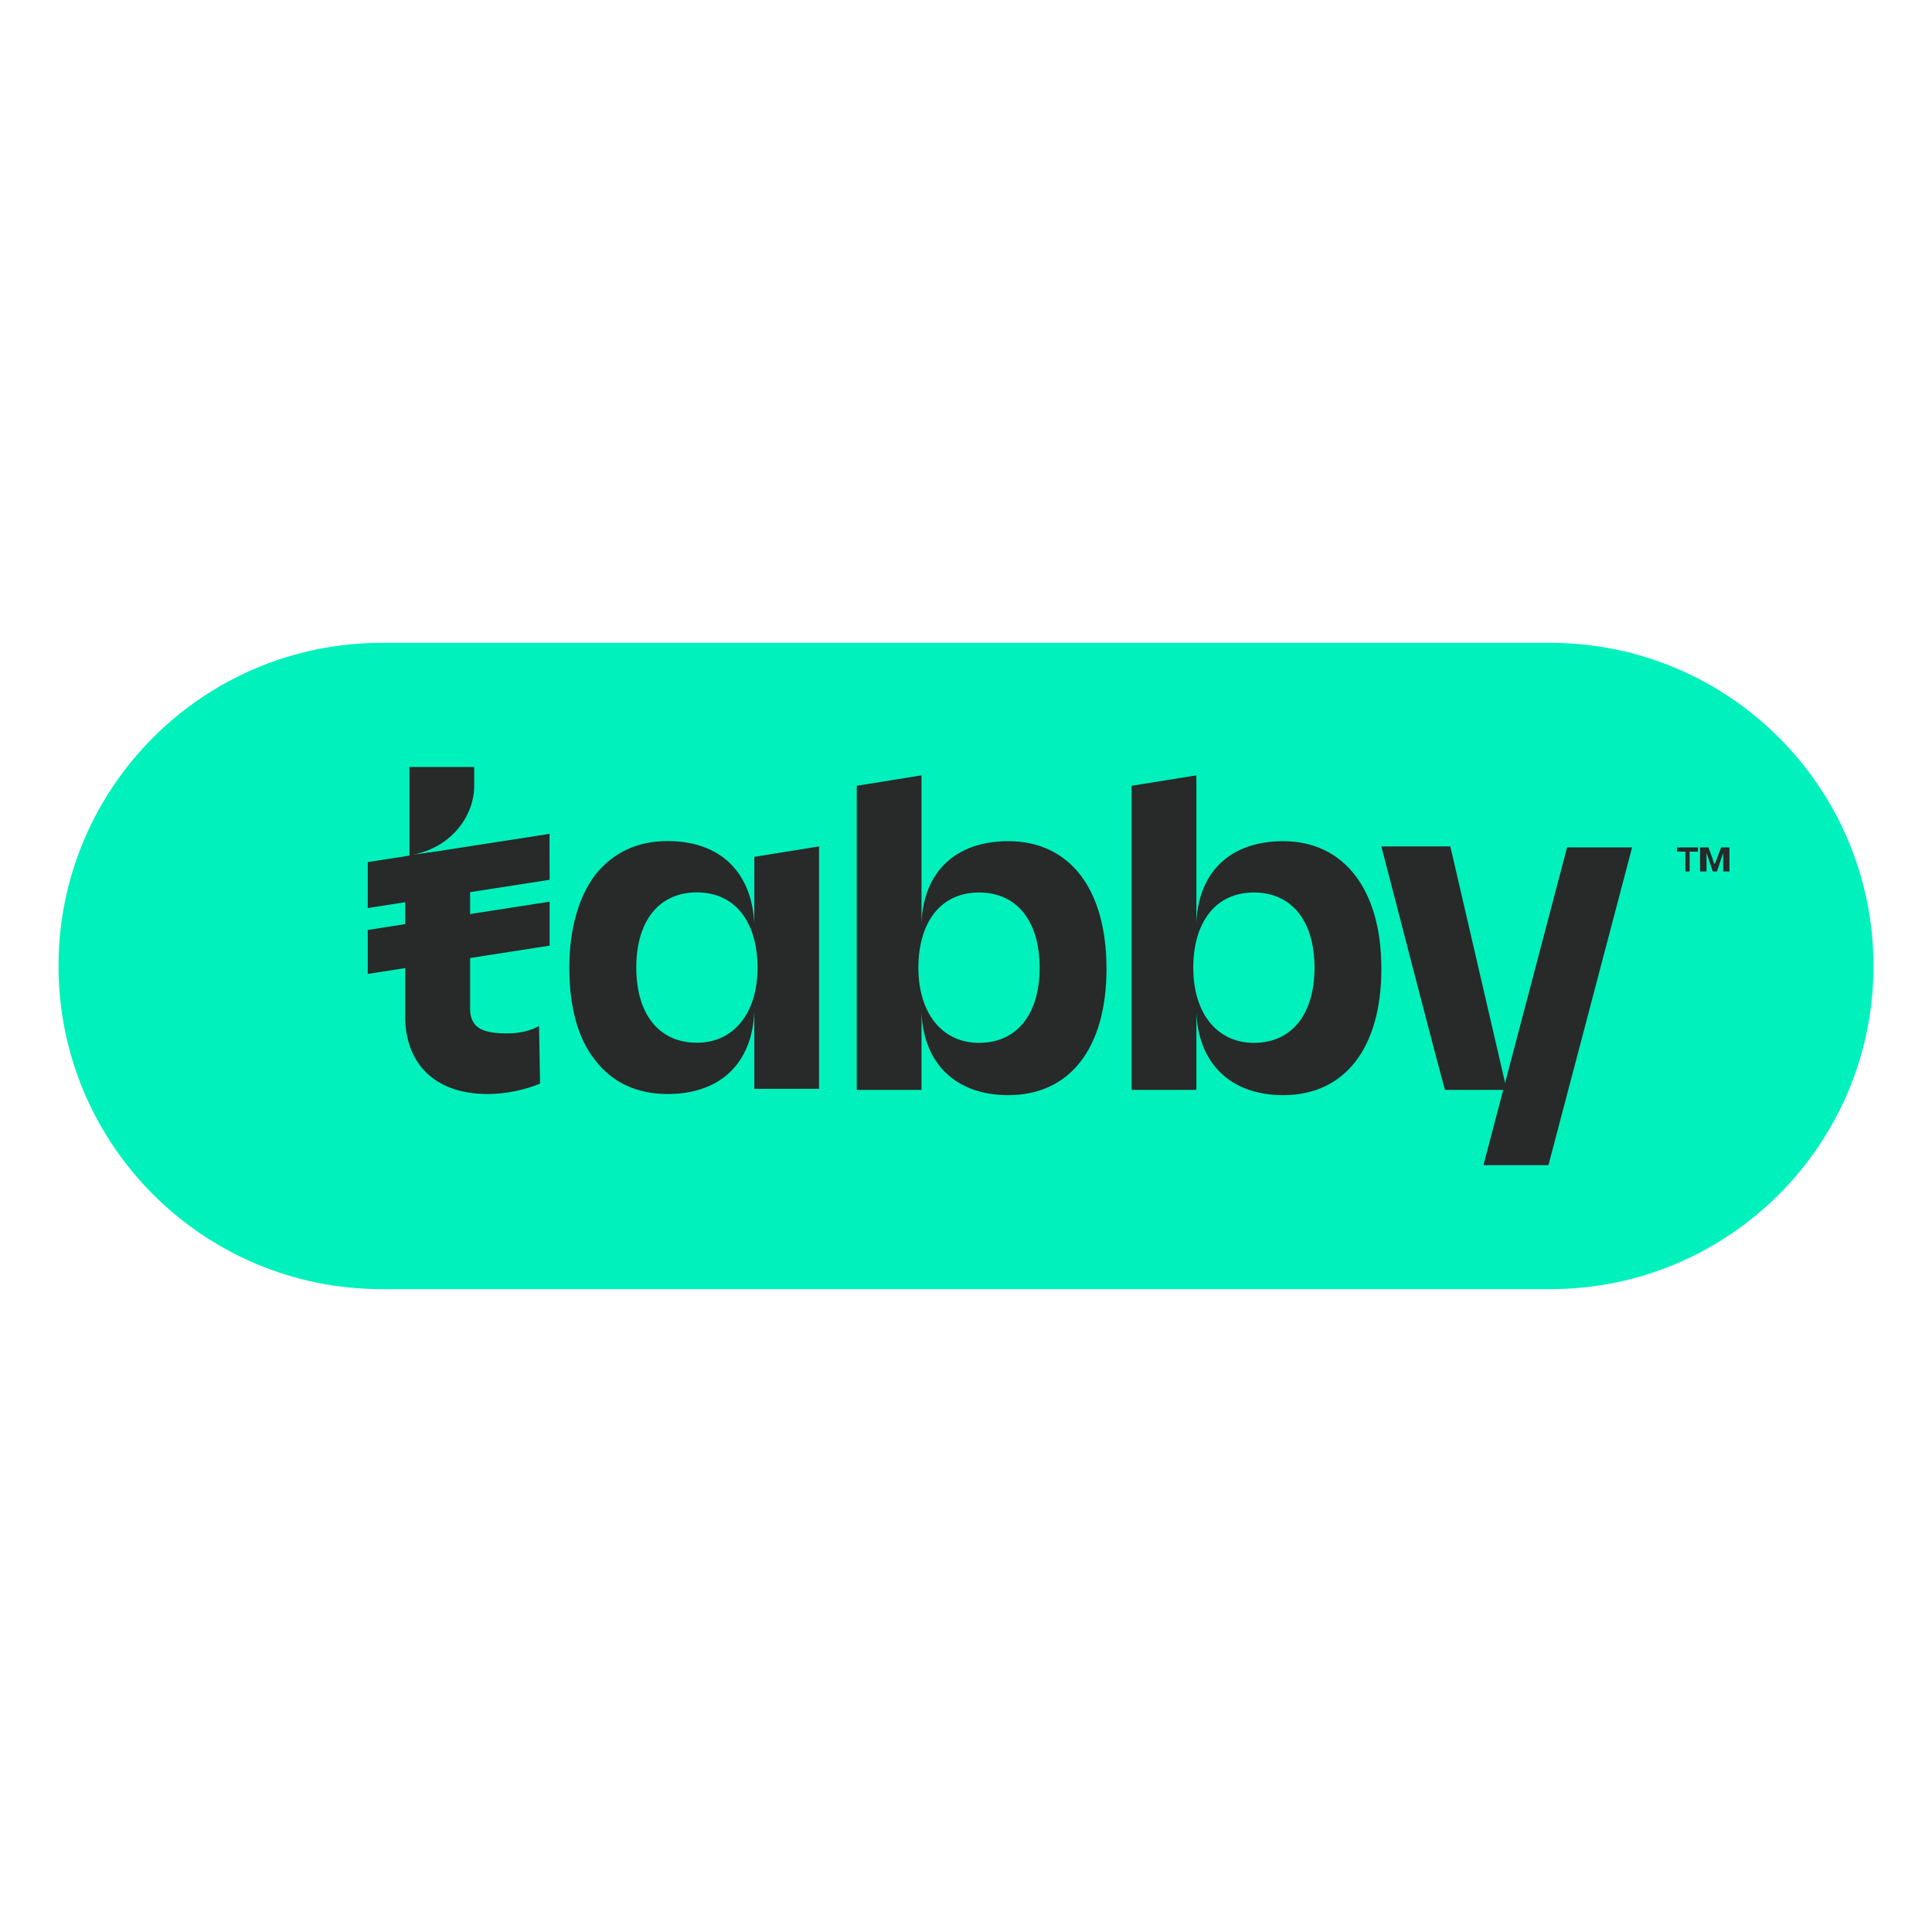
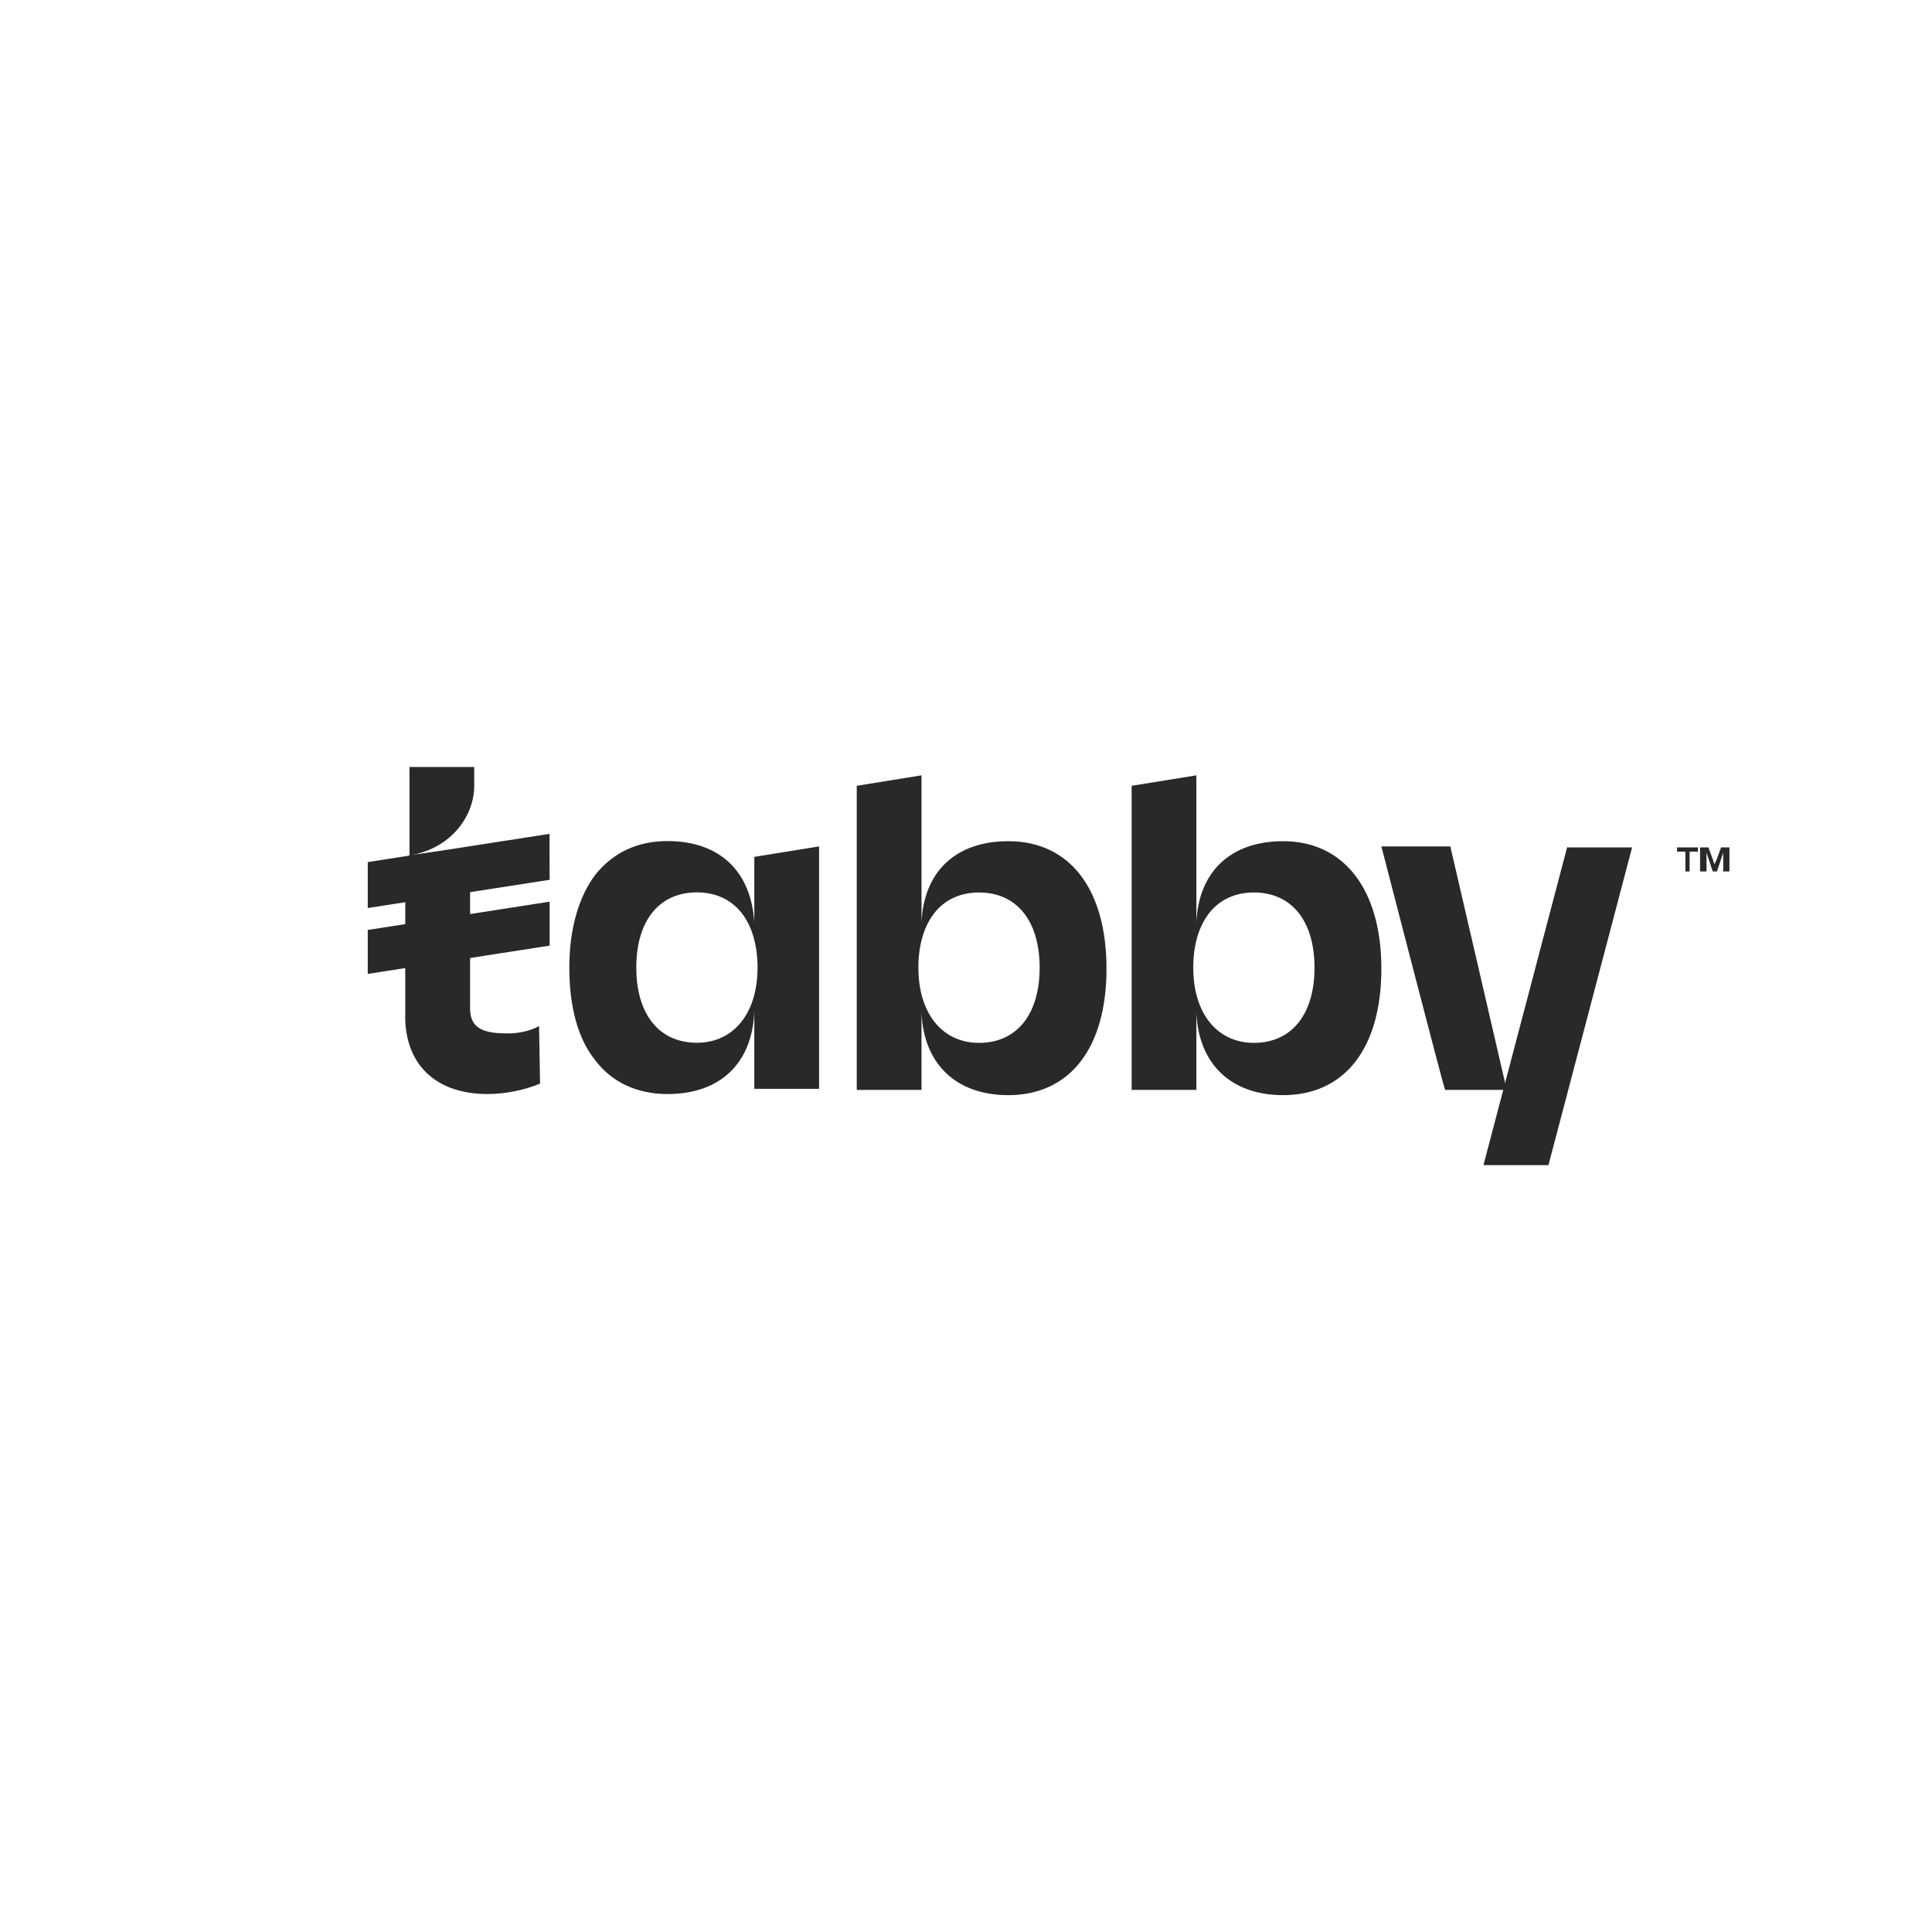
<svg xmlns="http://www.w3.org/2000/svg" version="1.1" id="Layer_1" x="0px" y="0px" viewBox="0 0 173.68 173.68" style="enable-background:new 0 0 173.68 173.68;" xml:space="preserve">
  <style type="text/css">
	.st0{fill:#00F1BC;}
	.st1{fill:#282929;}
</style>
  <g>
-     <path class="st0" d="M139.37,115.89H34.31c-16.04,0-29.05-13-29.05-29.05v0c0-16.04,13-29.05,29.05-29.05h105.06   c16.04,0,29.05,13,29.05,29.05v0C168.42,102.88,155.42,115.89,139.37,115.89z" />
    <path class="st1" d="M140.9,76.09l-7.52,28.56v0.09h5.82l7.52-28.56h-5.82V76.09z M48.46,92.24c-0.85,0.47-1.88,0.66-2.82,0.66   c-2.07,0-3.29-0.38-3.38-2.07v-0.09c0-0.09,0-0.09,0-0.19v-4.88V85.1v-3.48l0,0v-1.5v-0.56v-3.38l-5.17,0.66   c3.48-0.66,5.54-3.48,5.54-6.2v-1.69h-5.82v7.98l-0.38,0.09v14.75c0.19,4.13,2.91,6.58,7.42,6.58c1.6,0,3.38-0.38,4.7-0.94l0,0   L48.46,92.24L48.46,92.24L48.46,92.24z" />
    <path class="st1" d="M49.4,74.96L33.06,77.5v4.13l16.35-2.54C49.4,79.09,49.4,74.96,49.4,74.96z M49.4,81.06L33.06,83.6v3.95   l16.35-2.54V81.06z M67.81,82.94c-0.28-4.6-3.1-7.33-7.8-7.33c-2.72,0-4.88,1.03-6.48,3.01c-1.5,1.97-2.35,4.88-2.35,8.36   c0,3.48,0.75,6.39,2.35,8.36c1.5,1.97,3.76,3.01,6.48,3.01c4.7,0,7.61-2.72,7.8-7.42v6.95h5.82V76.09l-5.82,0.94V82.94L67.81,82.94   z M68.1,86.98c0,4.13-2.16,6.76-5.45,6.76c-3.38,0-5.45-2.54-5.45-6.76c0-4.23,2.07-6.76,5.45-6.76c1.69,0,3.1,0.66,4.04,1.88   C67.63,83.32,68.1,85.01,68.1,86.98L68.1,86.98z M90.64,75.62c-4.7,0-7.61,2.72-7.8,7.33V69.7l-5.82,0.94v27.34h5.82v-6.95   c0.19,4.6,3.1,7.42,7.8,7.42c5.54,0,8.83-4.23,8.83-11.37C99.47,79.94,96.18,75.62,90.64,75.62z M88.01,93.75   c-3.29,0-5.45-2.63-5.45-6.76c0-1.97,0.47-3.66,1.41-4.88c0.94-1.22,2.35-1.88,4.04-1.88c3.38,0,5.45,2.54,5.45,6.76   C93.46,91.21,91.39,93.75,88.01,93.75L88.01,93.75z M115.35,75.62c-4.7,0-7.61,2.72-7.8,7.33V69.7l-5.82,0.94v27.34h5.82v-6.95   c0.19,4.6,3.1,7.42,7.8,7.42c5.54,0,8.83-4.23,8.83-11.37C124.18,79.94,120.8,75.62,115.35,75.62L115.35,75.62z M112.72,93.75   c-3.29,0-5.45-2.63-5.45-6.76c0-1.97,0.47-3.66,1.41-4.88c0.94-1.22,2.35-1.88,4.04-1.88c3.38,0,5.45,2.54,5.45,6.76   C118.17,91.21,116.1,93.75,112.72,93.75L112.72,93.75z M124.18,76.09h6.2l5.07,21.89h-5.54C129.81,97.88,124.18,76.09,124.18,76.09   z M151.51,78.34v-1.78h-0.75v-0.38h1.88v0.38h-0.75v1.78C151.89,78.34,151.51,78.34,151.51,78.34z M152.83,78.34v-2.16h0.75   l0.38,1.03c0.09,0.28,0.09,0.38,0.19,0.47c0-0.09,0.09-0.19,0.19-0.47l0.38-1.03h0.75v2.16h-0.56v-1.69l-0.56,1.69h-0.38   l-0.56-1.69v1.69H152.83L152.83,78.34z" />
  </g>
</svg>